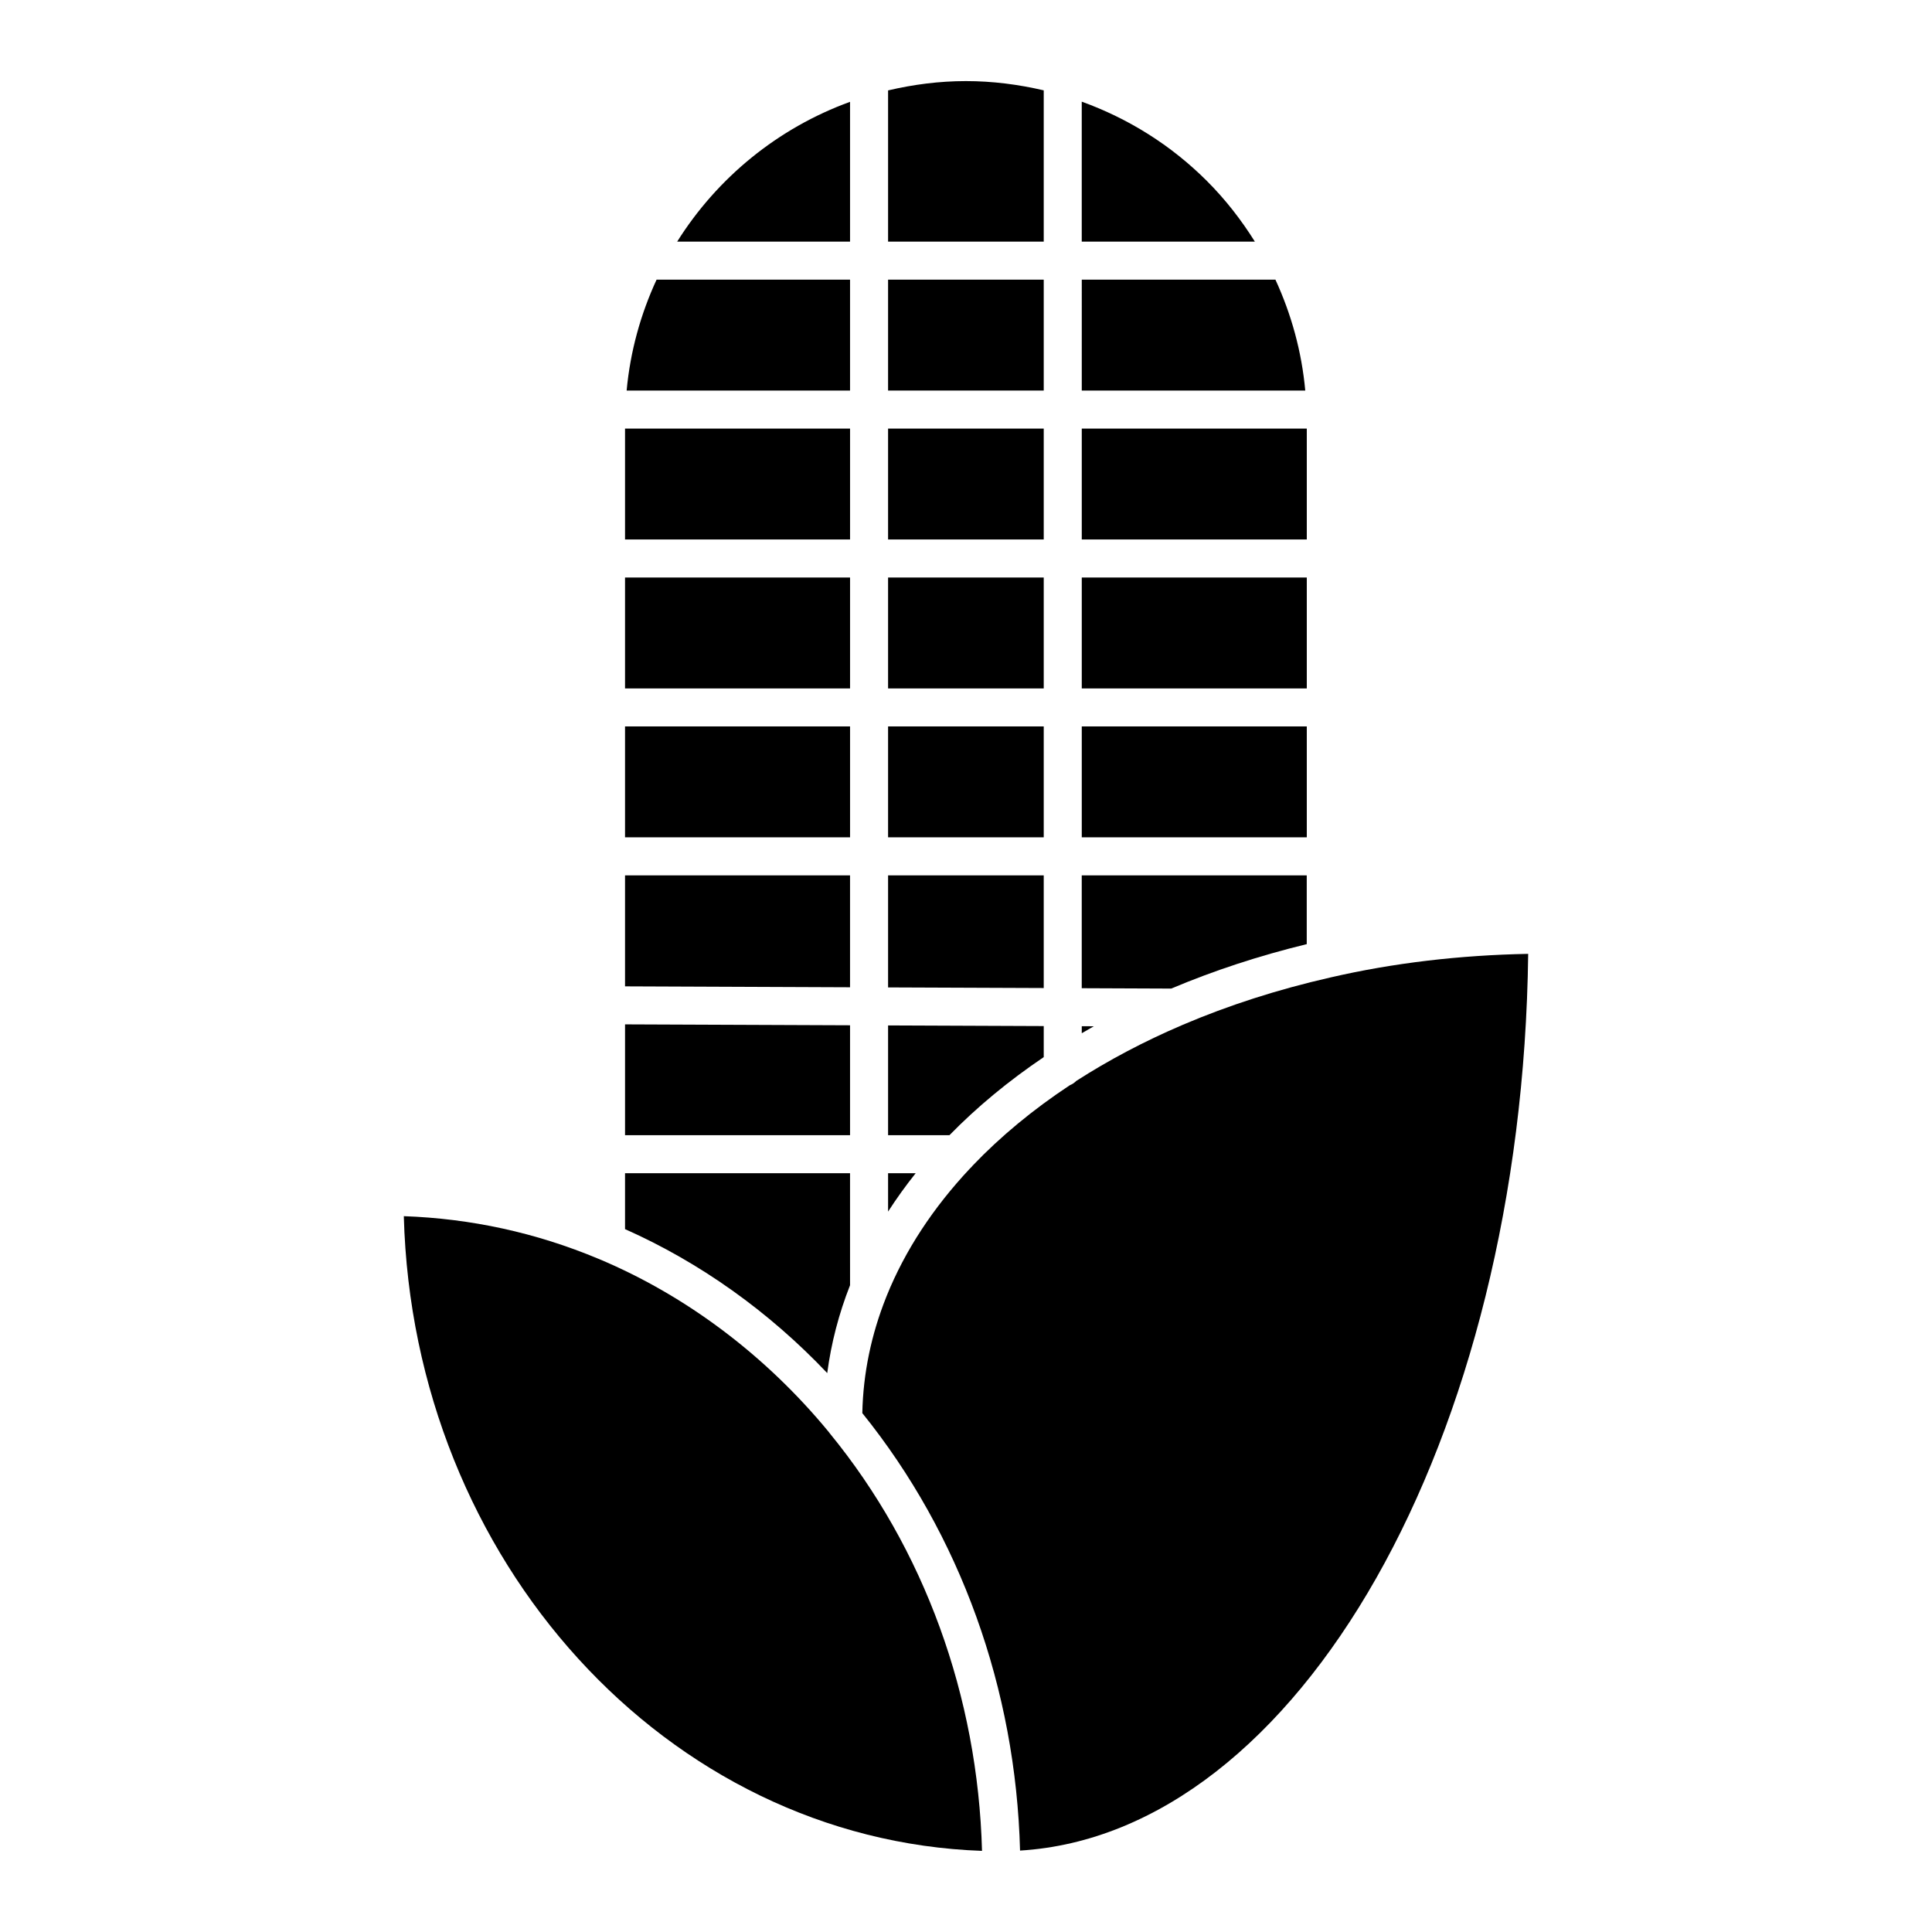
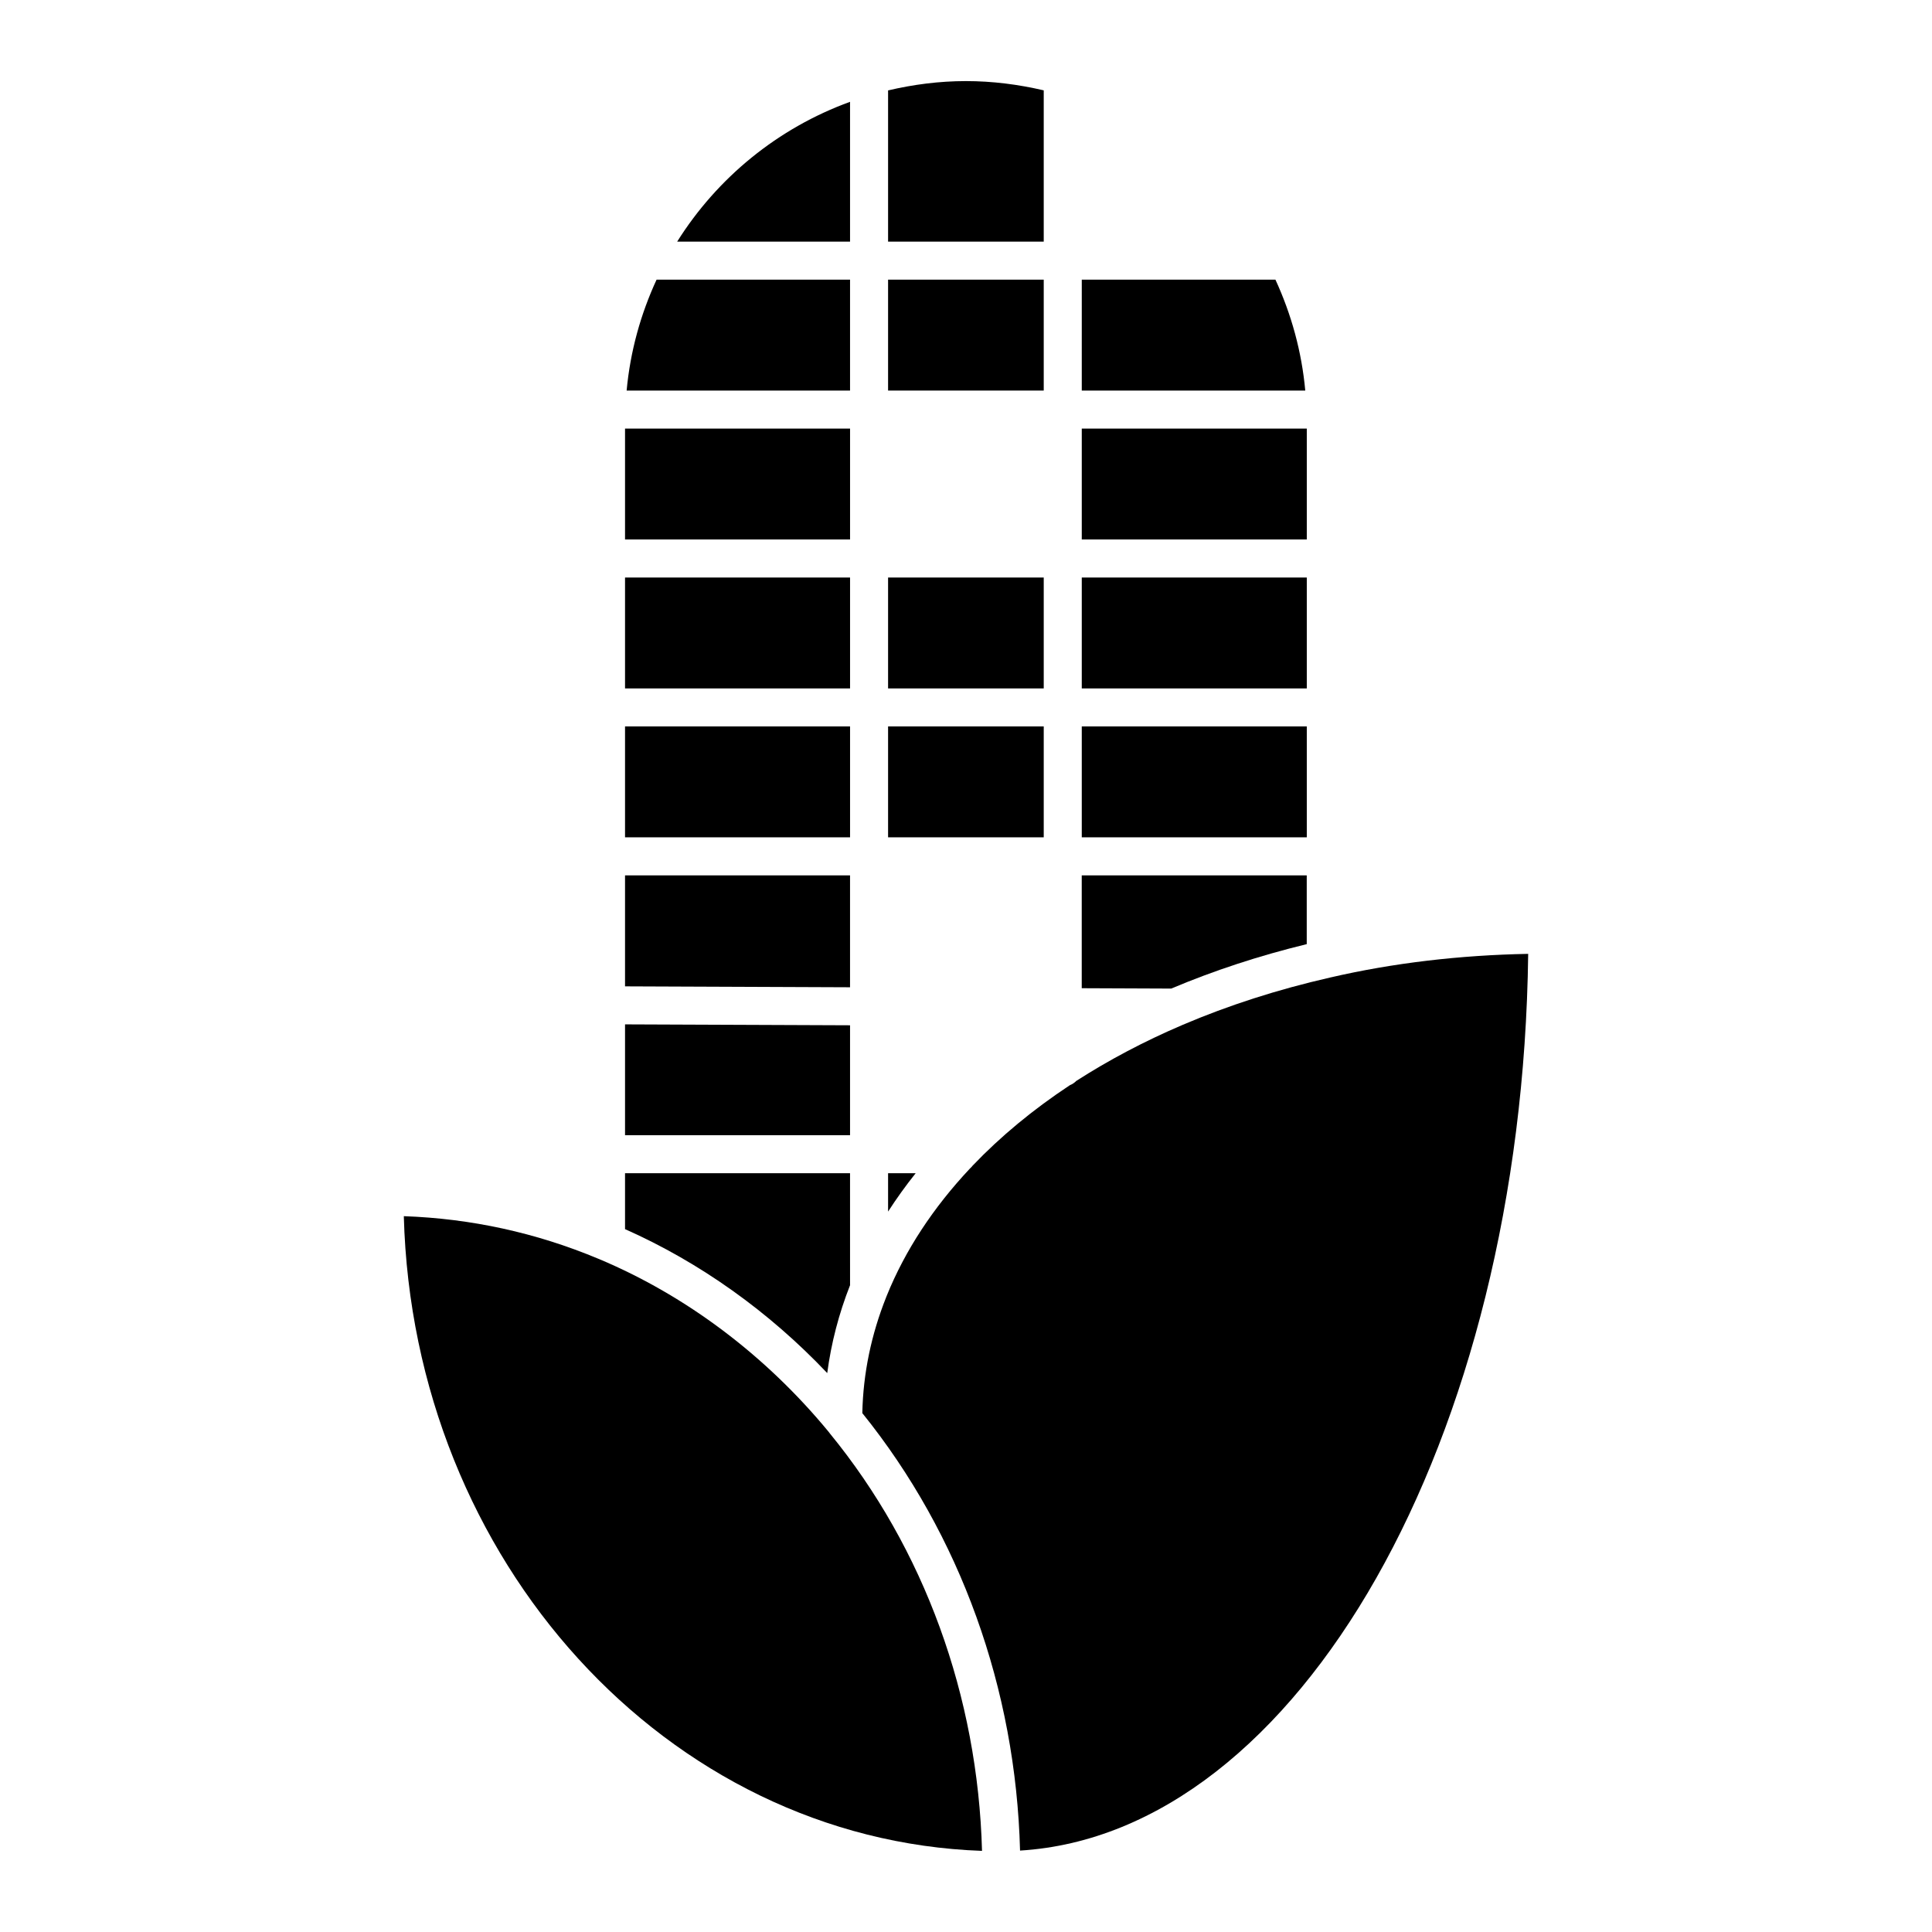
<svg xmlns="http://www.w3.org/2000/svg" fill="#000000" width="800px" height="800px" version="1.1" viewBox="144 144 512 512">
  <g>
    <path d="m369.27 415.71-59.629-0.242v29.371h59.629z" />
    <path d="m430.68 297.05h59.633v29.391h-59.633z" />
    <path d="m379.35 218.11h41.25v29.391h-41.25z" />
    <path d="m309.64 336.51h59.633v29.387h-59.633z" />
-     <path d="m420.6 375.98h-41.25v29.695l41.25 0.164z" />
    <path d="m309.64 375.98v29.414l59.629 0.242v-29.656z" />
-     <path d="m379.35 415.75v29.09h16.262c7.285-7.461 15.66-14.395 24.988-20.691v-8.23z" />
-     <path d="m379.35 257.58h41.25v29.387h-41.25z" />
    <path d="m363.77 523.67c-0.082-0.098-0.145-0.191-0.227-0.289-16.672-20.207-37.68-36.008-60.758-45.711-0.098-0.035-0.18-0.074-0.273-0.109-16.461-6.887-33.762-10.645-51.496-11.262 2.453 91.418 69.781 165.27 153.23 168.2-1.109-41.004-15.316-80.102-40.355-110.66-0.047-0.055-0.074-0.121-0.121-0.172z" />
-     <path d="m476.56 208.04c-3.594-5.738-7.785-11.148-12.691-16.055-9.543-9.547-20.879-16.59-33.195-21.043v37.094h45.887z" />
    <path d="m309.64 257.58h59.633v29.387h-59.633z" />
    <path d="m309.64 454.91v14.82c19.836 8.82 38.125 21.84 53.586 38.152 1.047-7.961 3.082-15.742 6.047-23.285l-0.004-29.688z" />
    <path d="m379.35 336.51h41.25v29.387h-41.25z" />
    <path d="m369.27 208.04v-37.055c-19.094 6.938-35.176 20.094-45.816 37.055z" />
    <path d="m379.35 167.96v40.074h41.25v-40.09c-6.691-1.562-13.582-2.453-20.625-2.453-7.102 0-13.984 0.91-20.625 2.469z" />
    <path d="m430.68 247.5h59.227c-0.938-10.289-3.664-20.172-7.906-29.391h-51.32z" />
    <path d="m496.48 403.06c-13.898 3.16-26.949 7.379-38.969 12.5-0.098 0.047-0.18 0.09-0.281 0.121-10.09 4.316-19.457 9.281-28.012 14.781-0.48 0.488-1.047 0.867-1.688 1.125-9.758 6.445-18.402 13.602-25.789 21.34-0.211 0.277-0.434 0.523-0.699 0.746-9.707 10.34-17.176 21.668-22.031 33.676-0.055 0.145-0.105 0.293-0.172 0.434-3.93 9.859-6.102 20.156-6.316 30.711 25.961 32.188 40.684 73.086 41.801 115.93 73.746-4.484 133.1-108.88 134.66-237.64-18.047 0.34-35.695 2.387-52.504 6.277z" />
    <path d="m369.27 247.5v-29.391h-51.27c-4.203 9.098-6.977 18.977-7.934 29.391z" />
    <path d="m490.3 375.98h-59.629v29.906l23.719 0.098c11.195-4.727 23.199-8.688 35.91-11.777z" />
    <path d="m309.64 297.05h59.633v29.391h-59.633z" />
    <path d="m430.68 336.51h59.633v29.387h-59.633z" />
    <path d="m430.68 257.58h59.633v29.387h-59.633z" />
    <path d="m379.35 454.91v10.172c2.238-3.465 4.672-6.863 7.316-10.172z" />
    <path d="m379.35 297.05h41.25v29.391h-41.25z" />
-     <path d="m430.68 415.96v1.855c1.059-0.621 2.117-1.238 3.195-1.844z" />
  </g>
</svg>